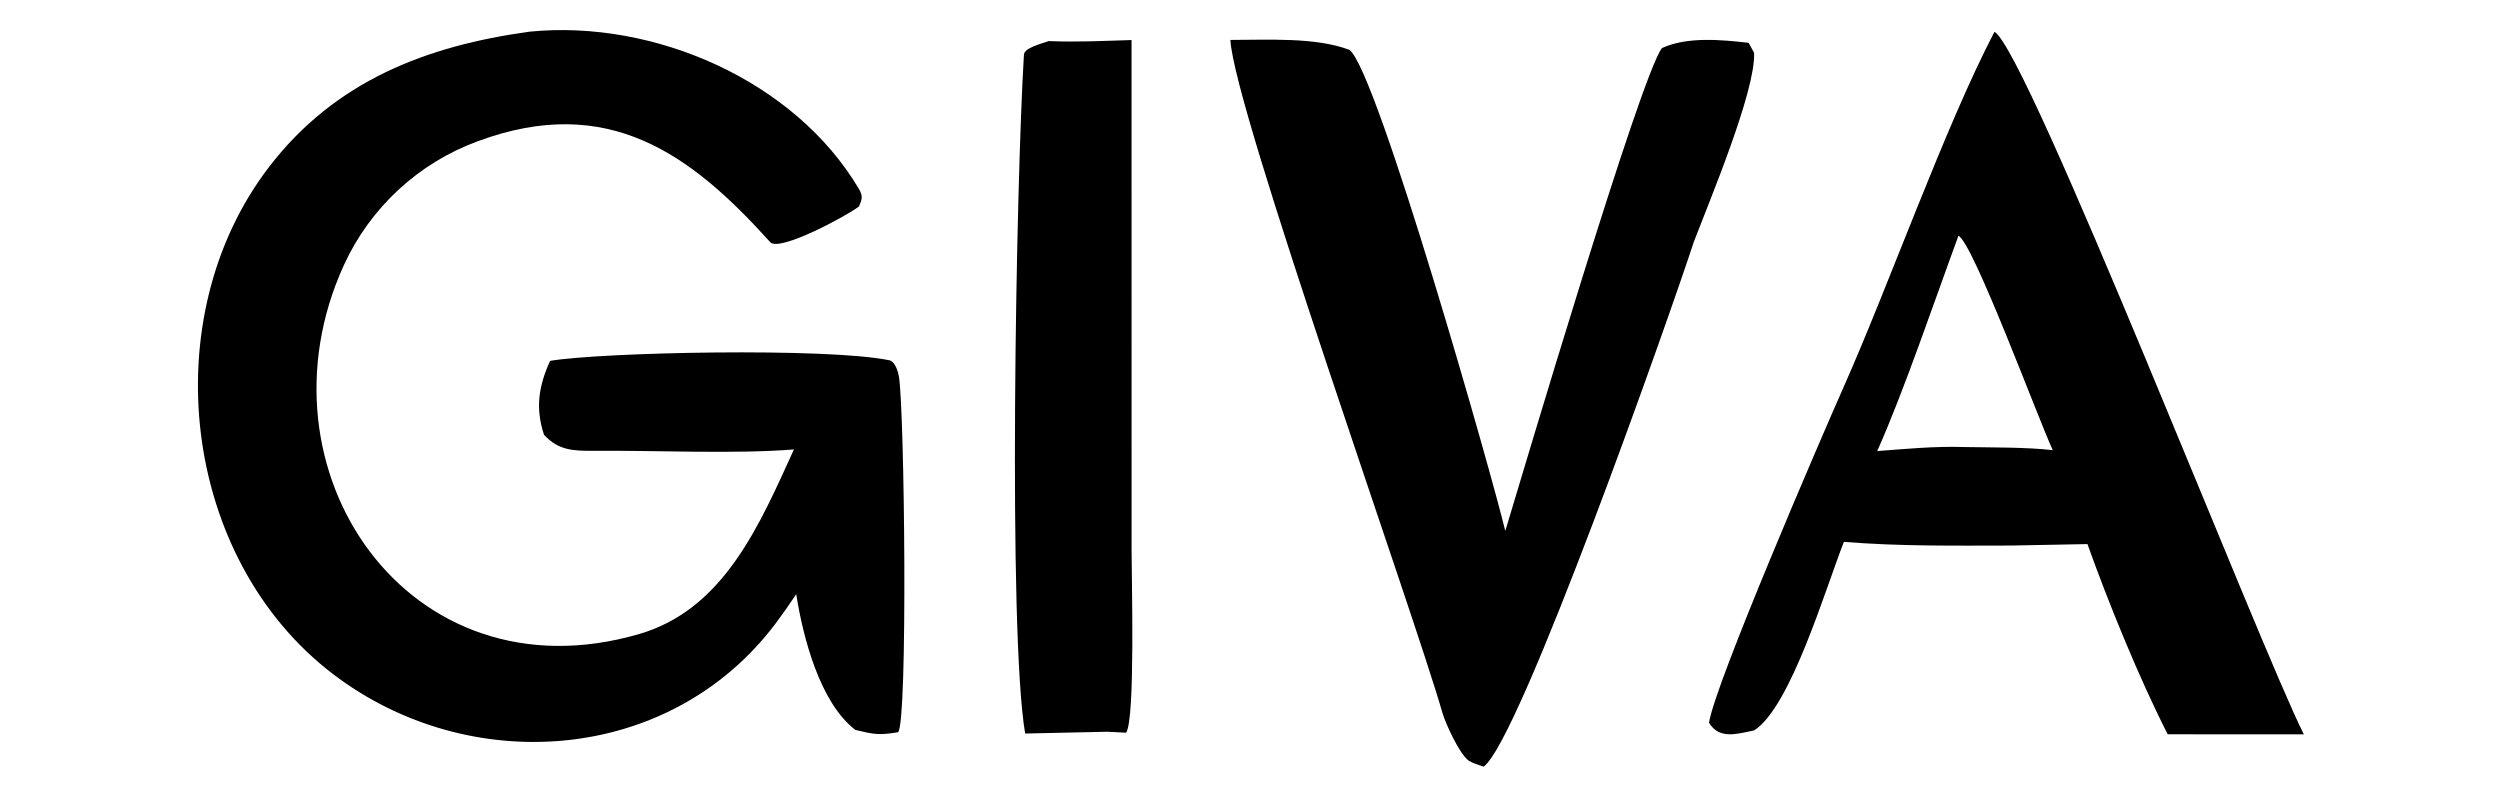
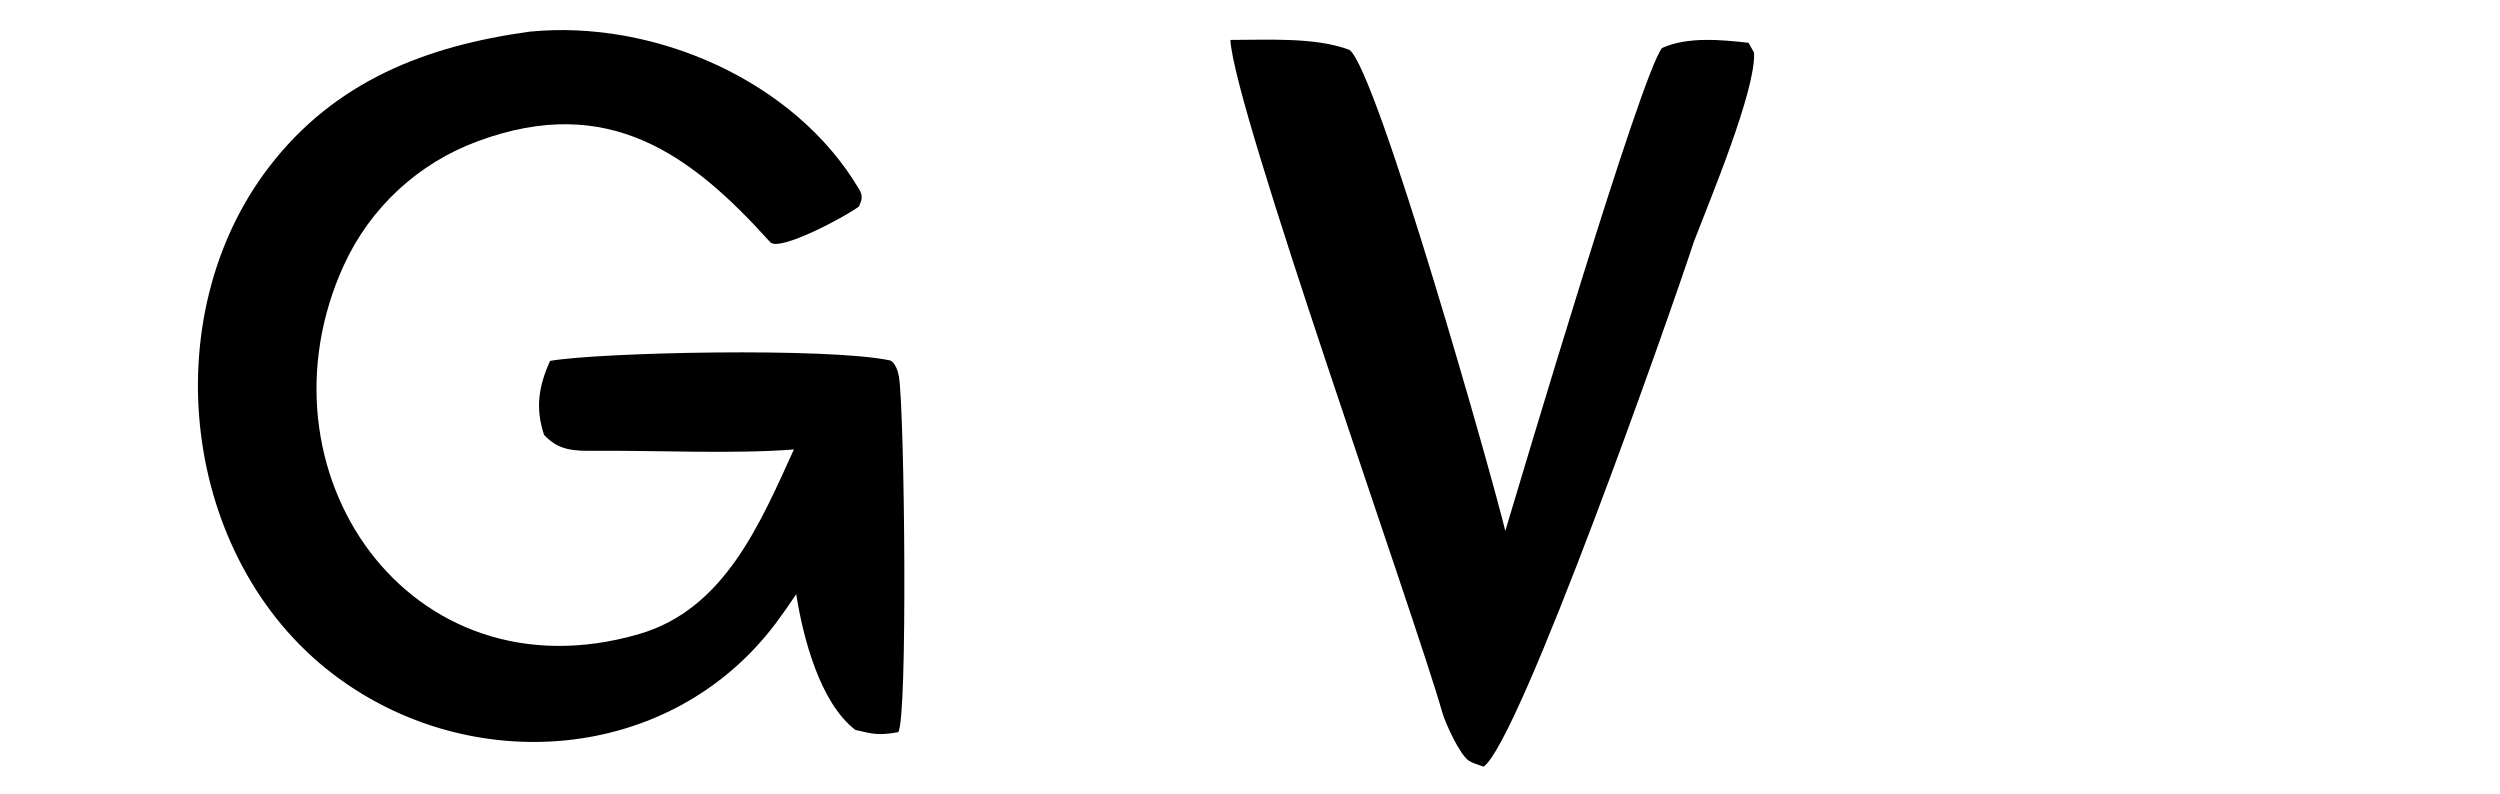
<svg xmlns="http://www.w3.org/2000/svg" width="63" height="20" viewBox="0 0 63 20" fill="none">
  <path d="M13.353 0.797C16.474 0.489 20.025 2.023 21.645 4.762C21.754 4.947 21.72 5.031 21.647 5.202C21.322 5.452 19.636 6.354 19.41 6.103C17.427 3.902 15.338 2.336 12.038 3.56C10.543 4.109 9.33 5.232 8.667 6.679C6.306 11.838 10.288 17.68 16.115 15.975C18.254 15.35 19.148 13.207 20.007 11.326C18.488 11.446 16.552 11.347 15.001 11.361C14.427 11.366 14.073 11.347 13.71 10.959C13.486 10.284 13.574 9.727 13.863 9.094C15.135 8.876 20.842 8.753 22.418 9.08C22.564 9.12 22.637 9.385 22.654 9.495C22.796 10.403 22.879 18.16 22.633 18.452C22.146 18.532 22.028 18.507 21.555 18.394C20.657 17.704 20.235 16.052 20.065 14.974C19.898 15.225 19.724 15.472 19.544 15.714C16.879 19.249 11.825 19.602 8.394 16.988C4.567 14.072 3.873 7.995 6.781 4.206C8.445 2.037 10.749 1.154 13.353 0.797Z" fill="black" />
-   <path d="M50.26 0.802C51.079 1.237 56.955 16.329 58.057 18.506L54.626 18.504C53.911 17.103 53.125 15.172 52.604 13.711L50.654 13.748C49.248 13.75 47.87 13.769 46.466 13.655C46.001 14.837 45.125 17.819 44.205 18.406C43.771 18.495 43.328 18.641 43.068 18.215C43.191 17.296 45.898 11.016 46.461 9.75C47.604 7.177 49.011 3.196 50.26 0.802ZM47.306 11.367C48.016 11.313 48.761 11.242 49.469 11.265C50.142 11.277 51.082 11.267 51.73 11.344C51.37 10.573 49.723 6.115 49.353 5.941C48.763 7.542 47.978 9.862 47.306 11.367Z" fill="black" />
  <path d="M31.006 1.006C31.949 1.007 33.146 0.932 34.005 1.256C34.7 1.75 37.64 12.131 37.933 13.38C38.34 12.036 41.35 1.876 41.882 1.211C42.52 0.918 43.383 1.001 44.065 1.079L44.203 1.33C44.248 2.284 43.079 5.06 42.686 6.09C42.082 7.941 38.296 18.681 37.387 19.32C37.274 19.28 37.105 19.23 37.017 19.172C36.779 19.015 36.417 18.205 36.349 17.964C35.641 15.475 31.087 2.725 31.006 1.006Z" fill="black" />
-   <path d="M26.43 1.035C27.106 1.066 27.835 1.03 28.515 1.009L28.516 13.867C28.516 14.614 28.611 18.129 28.378 18.464L27.906 18.44L25.834 18.485C25.398 15.931 25.604 4.642 25.803 1.379C25.814 1.205 26.228 1.106 26.43 1.035Z" fill="black" />
</svg>